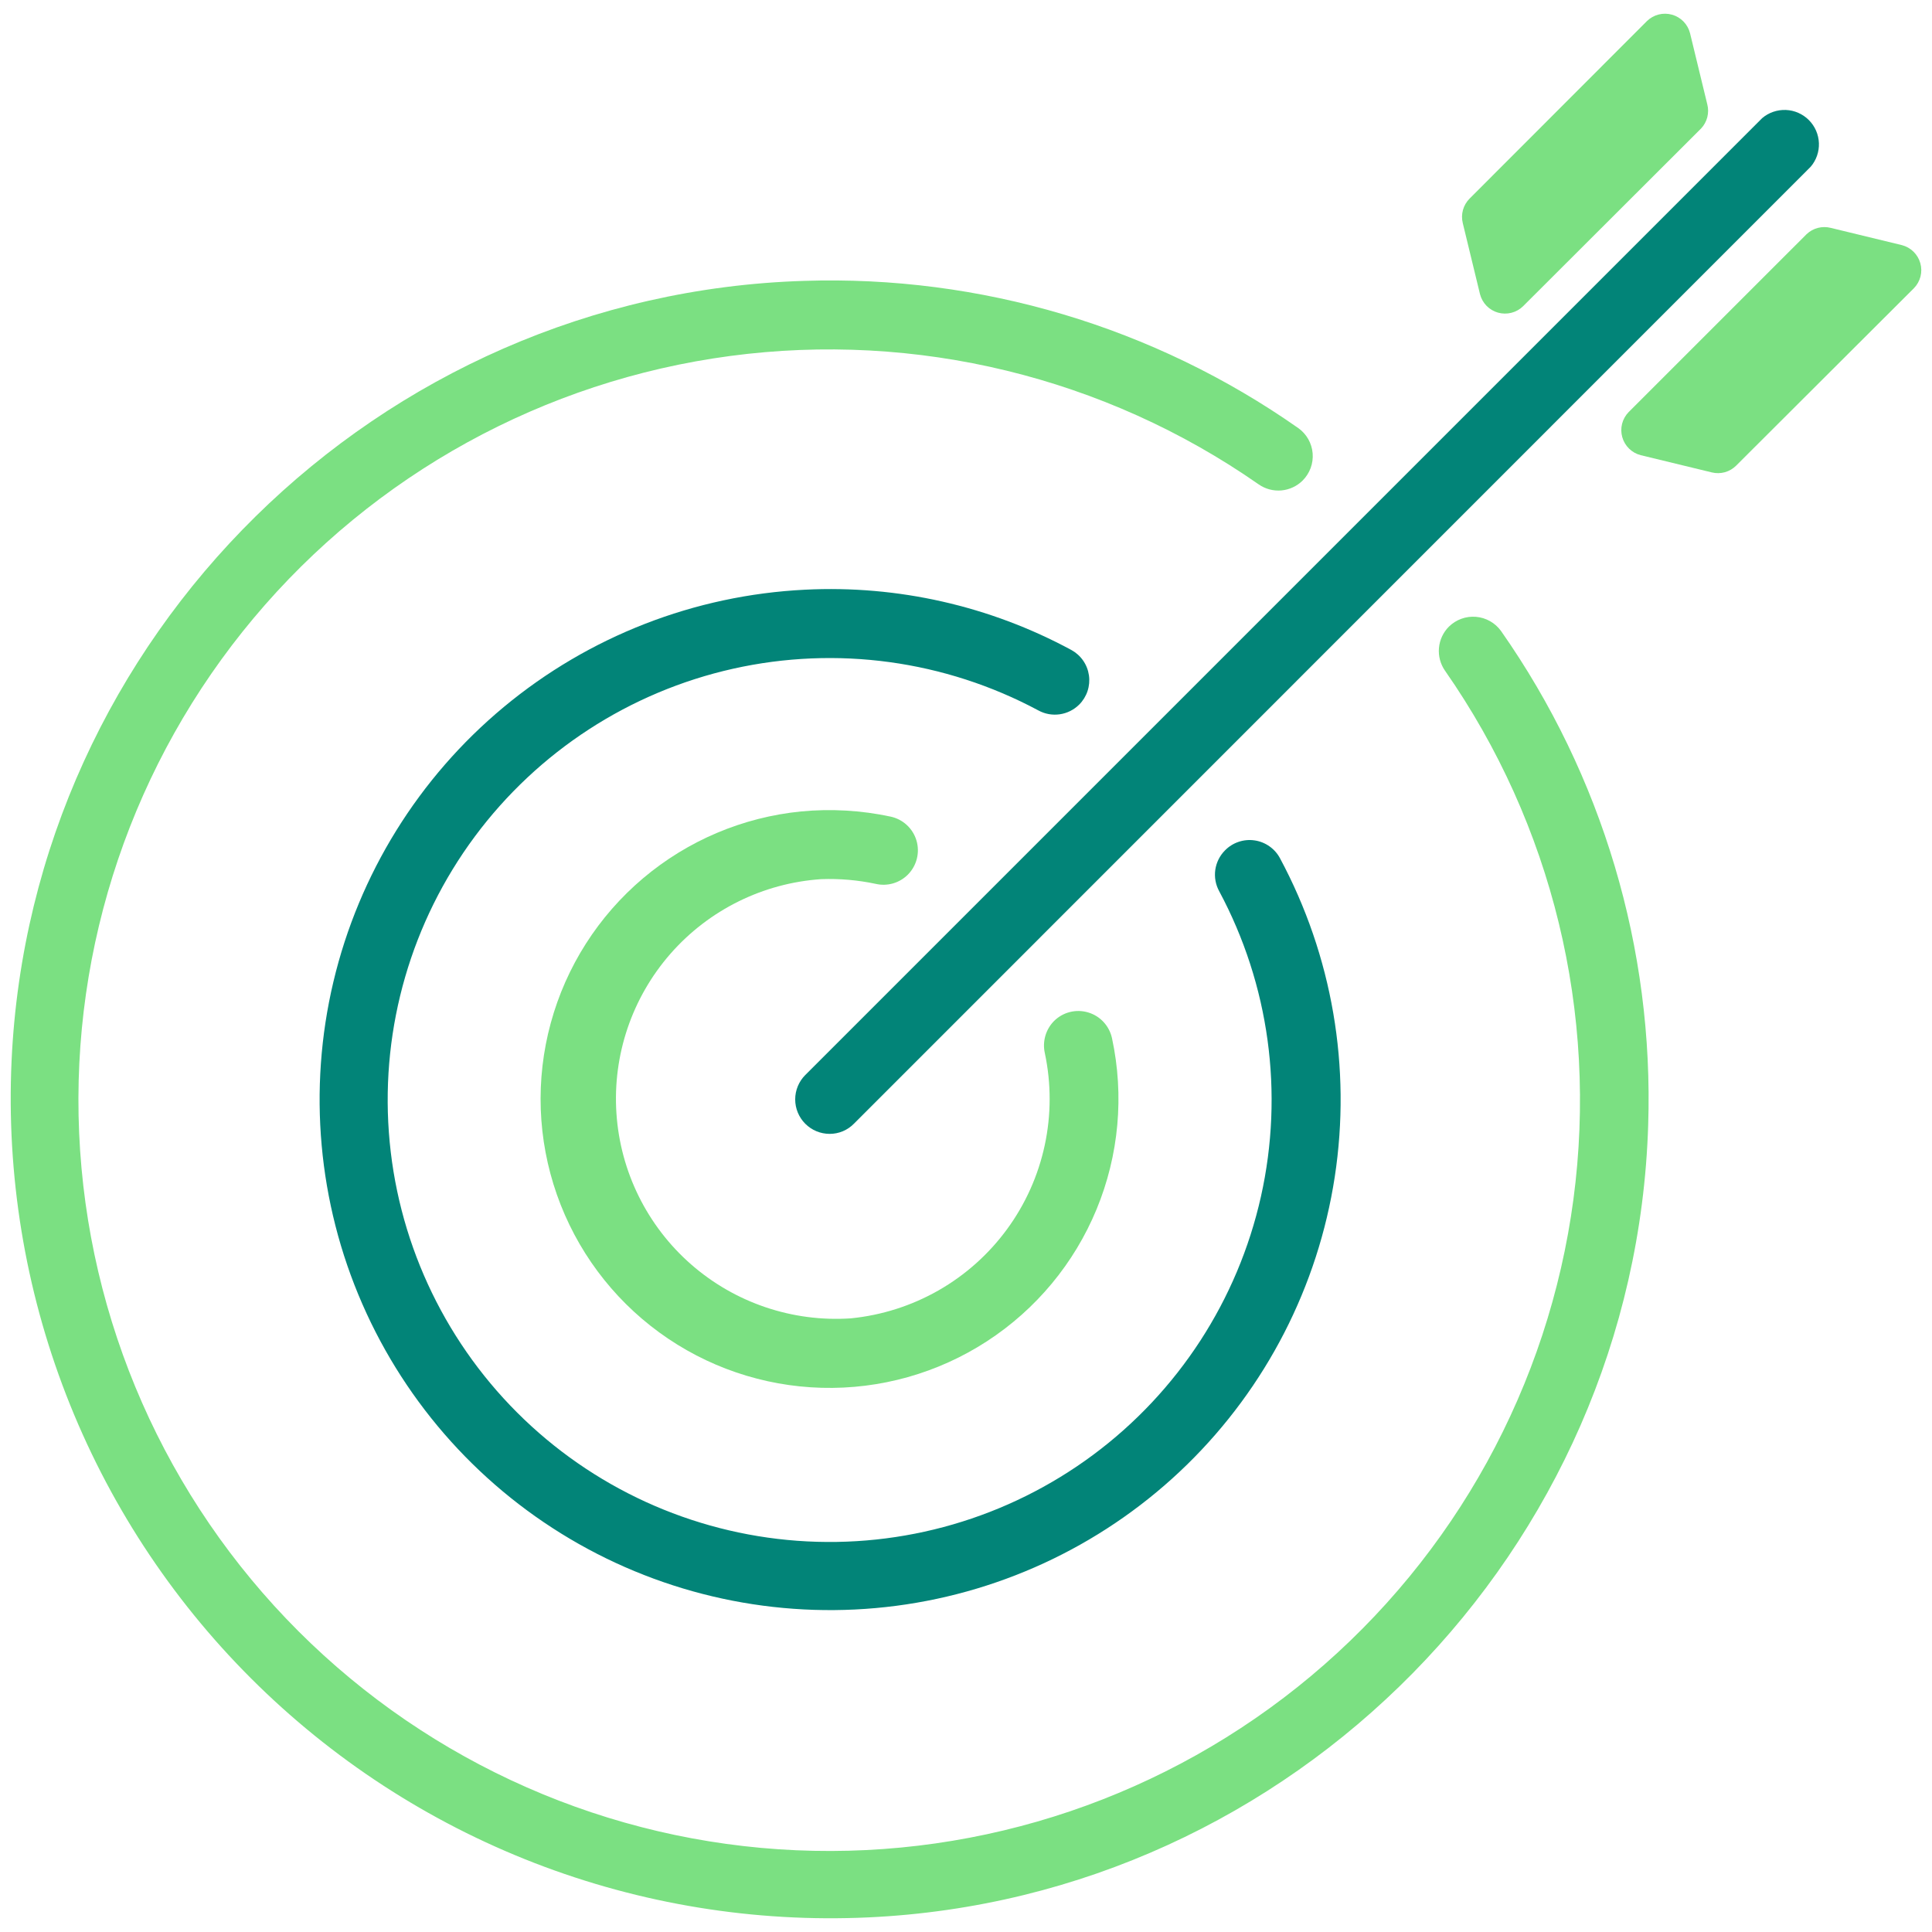
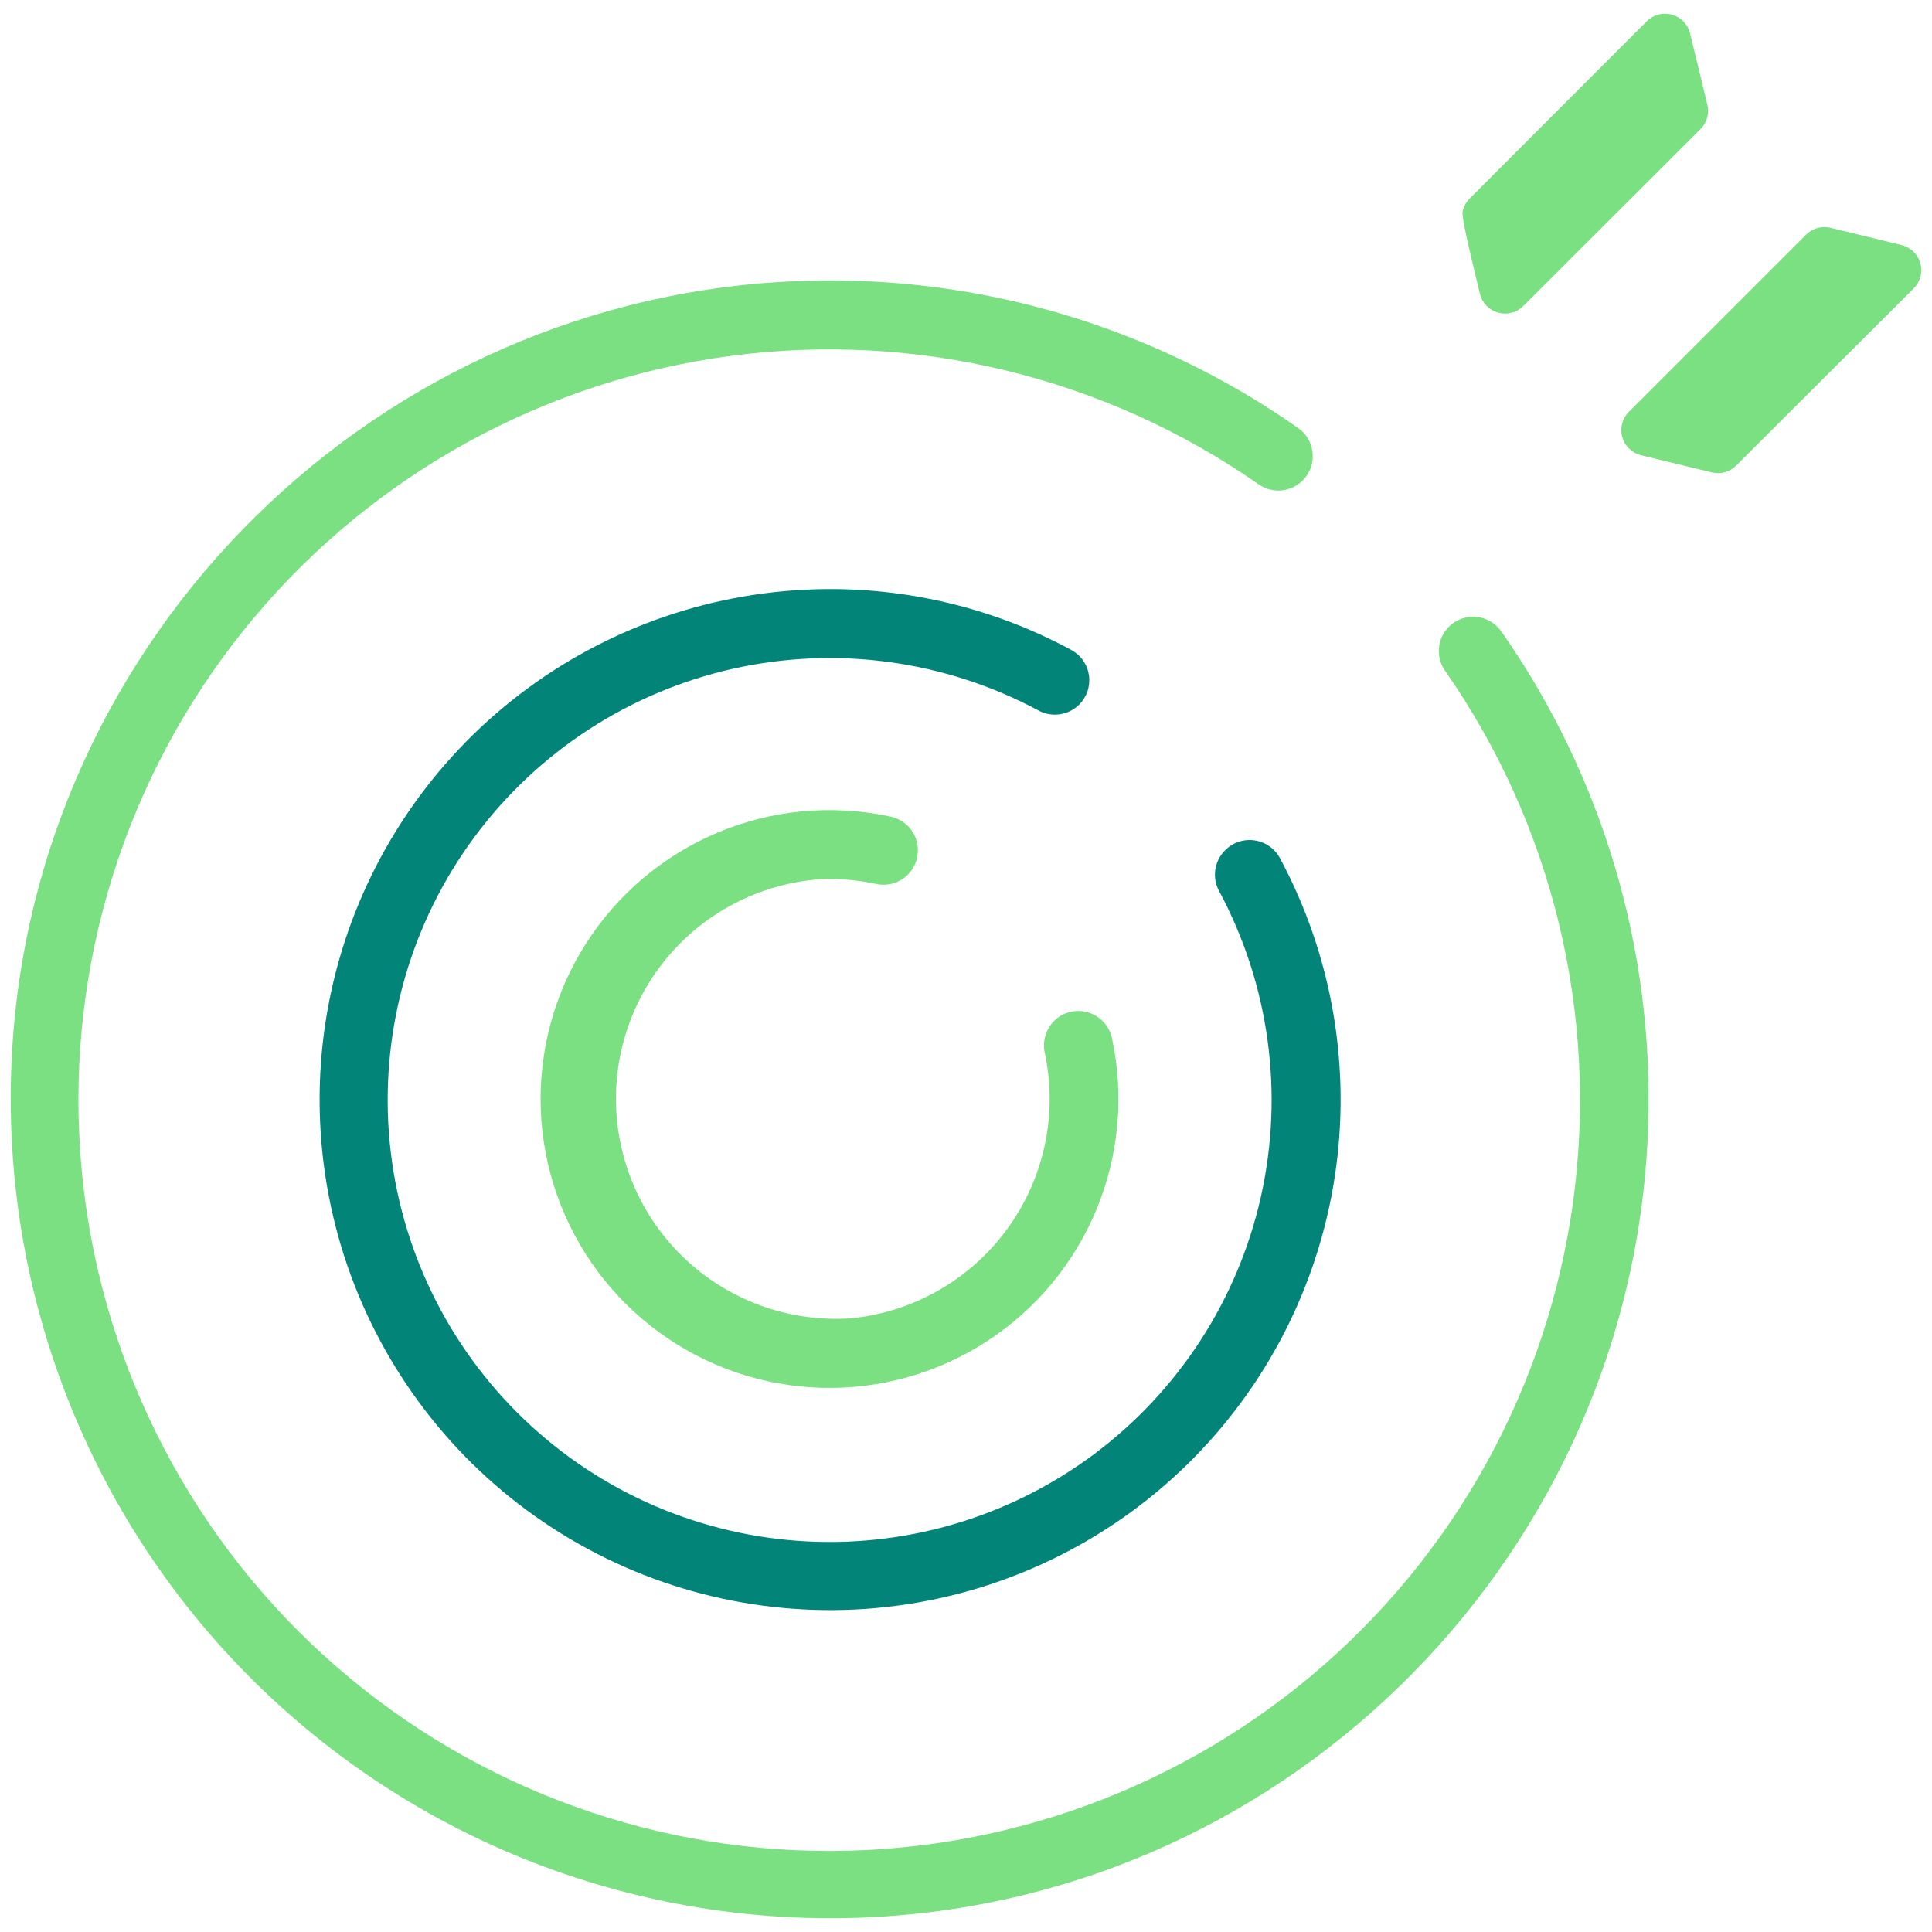
<svg xmlns="http://www.w3.org/2000/svg" width="71" height="71" viewBox="0 0 71 71" fill="none">
  <g id="Group 88">
    <path id="Vector" d="M53.246 23.029C53.036 23.239 52.907 23.517 52.881 23.813C52.855 24.109 52.934 24.405 53.104 24.649C57.049 30.306 58.733 37.236 57.823 44.072C56.913 50.909 53.475 57.156 48.188 61.585C42.9 66.013 36.146 68.3 29.256 67.996C22.366 67.692 15.84 64.818 10.963 59.942C6.086 55.065 3.213 48.538 2.909 41.648C2.604 34.758 4.892 28.004 9.32 22.717C13.748 17.429 19.996 13.992 26.832 13.082C33.669 12.172 40.598 13.855 46.255 17.8C46.499 17.97 46.794 18.049 47.09 18.023C47.385 17.997 47.663 17.867 47.873 17.658C48.002 17.528 48.102 17.371 48.166 17.199C48.229 17.026 48.254 16.842 48.239 16.659C48.224 16.476 48.169 16.299 48.079 16.139C47.988 15.979 47.864 15.841 47.714 15.734C42.405 12.009 36.03 10.11 29.548 10.322C13.908 10.806 1.141 23.374 0.425 38.992C0.234 43.178 0.917 47.357 2.432 51.263C3.947 55.169 6.26 58.717 9.224 61.678C12.188 64.64 15.736 66.951 19.643 68.464C23.55 69.976 27.73 70.657 31.916 70.463C47.534 69.739 60.083 56.962 60.57 41.347C60.78 34.868 58.882 28.495 55.161 23.187C55.054 23.039 54.916 22.916 54.758 22.827C54.599 22.737 54.422 22.683 54.24 22.668C54.058 22.653 53.875 22.677 53.704 22.74C53.532 22.802 53.376 22.901 53.246 23.029Z" fill="#7BE082" />
    <path id="Vector_2" d="M38.733 37.524C38.583 37.676 38.474 37.864 38.415 38.07C38.357 38.275 38.35 38.492 38.397 38.701C38.634 39.816 38.633 40.969 38.394 42.084C38.155 43.199 37.684 44.25 37.01 45.17C36.337 46.09 35.477 46.858 34.487 47.423C33.496 47.988 32.398 48.337 31.264 48.449C29.123 48.592 27.014 47.879 25.399 46.467C23.784 45.054 22.797 43.058 22.654 40.918C22.51 38.778 23.224 36.668 24.636 35.053C26.048 33.439 28.044 32.451 30.184 32.308C30.856 32.284 31.527 32.342 32.184 32.482C32.393 32.53 32.611 32.524 32.817 32.465C33.023 32.406 33.21 32.295 33.362 32.144C33.523 31.982 33.637 31.781 33.693 31.56C33.749 31.339 33.745 31.107 33.68 30.889C33.615 30.67 33.492 30.473 33.325 30.319C33.158 30.164 32.952 30.058 32.729 30.01C31.649 29.779 30.54 29.715 29.441 29.82C27.3 30.032 25.274 30.889 23.631 32.277C21.988 33.666 20.805 35.521 20.24 37.597C19.674 39.672 19.753 41.871 20.465 43.901C21.177 45.931 22.488 47.697 24.226 48.965C25.964 50.233 28.046 50.943 30.196 51.001C32.347 51.06 34.464 50.464 36.268 49.292C38.072 48.12 39.478 46.428 40.299 44.439C41.12 42.451 41.318 40.26 40.866 38.157C40.818 37.934 40.712 37.728 40.557 37.56C40.403 37.393 40.206 37.27 39.987 37.206C39.769 37.141 39.537 37.136 39.316 37.192C39.095 37.248 38.894 37.363 38.733 37.524Z" fill="#7BE082" />
    <path id="Vector_3" d="M45.018 31.251C44.825 31.445 44.7 31.696 44.661 31.967C44.623 32.238 44.674 32.514 44.806 32.754C46.646 36.189 47.19 40.17 46.339 43.972C45.488 47.774 43.299 51.143 40.171 53.466C37.043 55.788 33.184 56.909 29.298 56.623C25.413 56.337 21.759 54.665 19.004 51.91C16.249 49.155 14.576 45.501 14.291 41.616C14.005 37.73 15.126 33.871 17.448 30.743C19.771 27.615 23.14 25.426 26.942 24.575C30.744 23.724 34.725 24.268 38.16 26.108C38.399 26.239 38.675 26.289 38.945 26.25C39.216 26.211 39.466 26.086 39.66 25.893C39.799 25.754 39.904 25.584 39.966 25.398C40.028 25.211 40.046 25.012 40.018 24.818C39.99 24.623 39.917 24.437 39.805 24.276C39.693 24.114 39.544 23.981 39.372 23.887C36.374 22.266 32.989 21.5 29.586 21.671C25.526 21.871 21.64 23.384 18.513 25.983C15.387 28.581 13.19 32.126 12.252 36.081C11.314 40.037 11.686 44.191 13.313 47.916C14.94 51.642 17.732 54.739 21.271 56.74C24.81 58.742 28.903 59.539 32.934 59.013C36.965 58.487 40.717 56.666 43.623 53.824C46.53 50.981 48.435 47.272 49.051 43.253C49.667 39.235 48.962 35.125 47.04 31.542C46.947 31.366 46.813 31.215 46.65 31.101C46.487 30.986 46.3 30.912 46.103 30.884C45.906 30.855 45.705 30.874 45.516 30.938C45.328 31.001 45.157 31.109 45.018 31.251Z" fill="#028478" />
-     <path id="Vector_4" d="M30.488 41.669C30.322 41.669 30.157 41.636 30.003 41.572C29.849 41.508 29.71 41.414 29.592 41.296C29.356 41.059 29.223 40.737 29.223 40.402C29.223 40.067 29.356 39.745 29.592 39.508L64.757 4.343C64.999 4.136 65.311 4.029 65.63 4.041C65.948 4.054 66.25 4.187 66.475 4.413C66.701 4.639 66.832 4.941 66.844 5.26C66.856 5.578 66.747 5.89 66.539 6.131L31.381 41.296C31.264 41.415 31.125 41.509 30.972 41.573C30.819 41.637 30.654 41.67 30.488 41.669Z" fill="#028478" />
-     <path id="Vector_5" d="M62.51 4.726L55.971 11.255C55.852 11.372 55.704 11.454 55.543 11.495C55.381 11.536 55.212 11.534 55.051 11.489C54.891 11.444 54.745 11.357 54.629 11.238C54.513 11.118 54.43 10.971 54.389 10.809L53.756 8.198C53.717 8.039 53.719 7.873 53.763 7.716C53.807 7.558 53.891 7.415 54.006 7.299L60.526 0.773C60.645 0.657 60.793 0.574 60.954 0.533C61.116 0.492 61.285 0.495 61.446 0.54C61.606 0.585 61.752 0.672 61.868 0.791C61.984 0.91 62.067 1.058 62.108 1.22L62.741 3.831C62.782 3.987 62.782 4.152 62.742 4.309C62.702 4.465 62.622 4.609 62.51 4.726Z" fill="#7BE082" />
+     <path id="Vector_5" d="M62.51 4.726L55.971 11.255C55.852 11.372 55.704 11.454 55.543 11.495C55.381 11.536 55.212 11.534 55.051 11.489C54.891 11.444 54.745 11.357 54.629 11.238C54.513 11.118 54.43 10.971 54.389 10.809C53.717 8.039 53.719 7.873 53.763 7.716C53.807 7.558 53.891 7.415 54.006 7.299L60.526 0.773C60.645 0.657 60.793 0.574 60.954 0.533C61.116 0.492 61.285 0.495 61.446 0.54C61.606 0.585 61.752 0.672 61.868 0.791C61.984 0.91 62.067 1.058 62.108 1.22L62.741 3.831C62.782 3.987 62.782 4.152 62.742 4.309C62.702 4.465 62.622 4.609 62.51 4.726Z" fill="#7BE082" />
    <path id="Vector_6" d="M66.39 8.607L59.851 15.145C59.735 15.264 59.652 15.412 59.611 15.573C59.57 15.734 59.572 15.904 59.617 16.064C59.662 16.224 59.748 16.37 59.867 16.486C59.986 16.603 60.133 16.686 60.294 16.727L62.905 17.36C63.064 17.4 63.23 17.397 63.388 17.354C63.545 17.31 63.689 17.226 63.804 17.11L70.336 10.591C70.453 10.472 70.535 10.324 70.577 10.163C70.618 10.002 70.616 9.832 70.571 9.672C70.526 9.512 70.44 9.366 70.321 9.25C70.202 9.133 70.055 9.05 69.893 9.008L67.282 8.375C67.126 8.335 66.962 8.335 66.806 8.375C66.65 8.416 66.507 8.495 66.39 8.607Z" fill="#7BE082" />
  </g>
</svg>